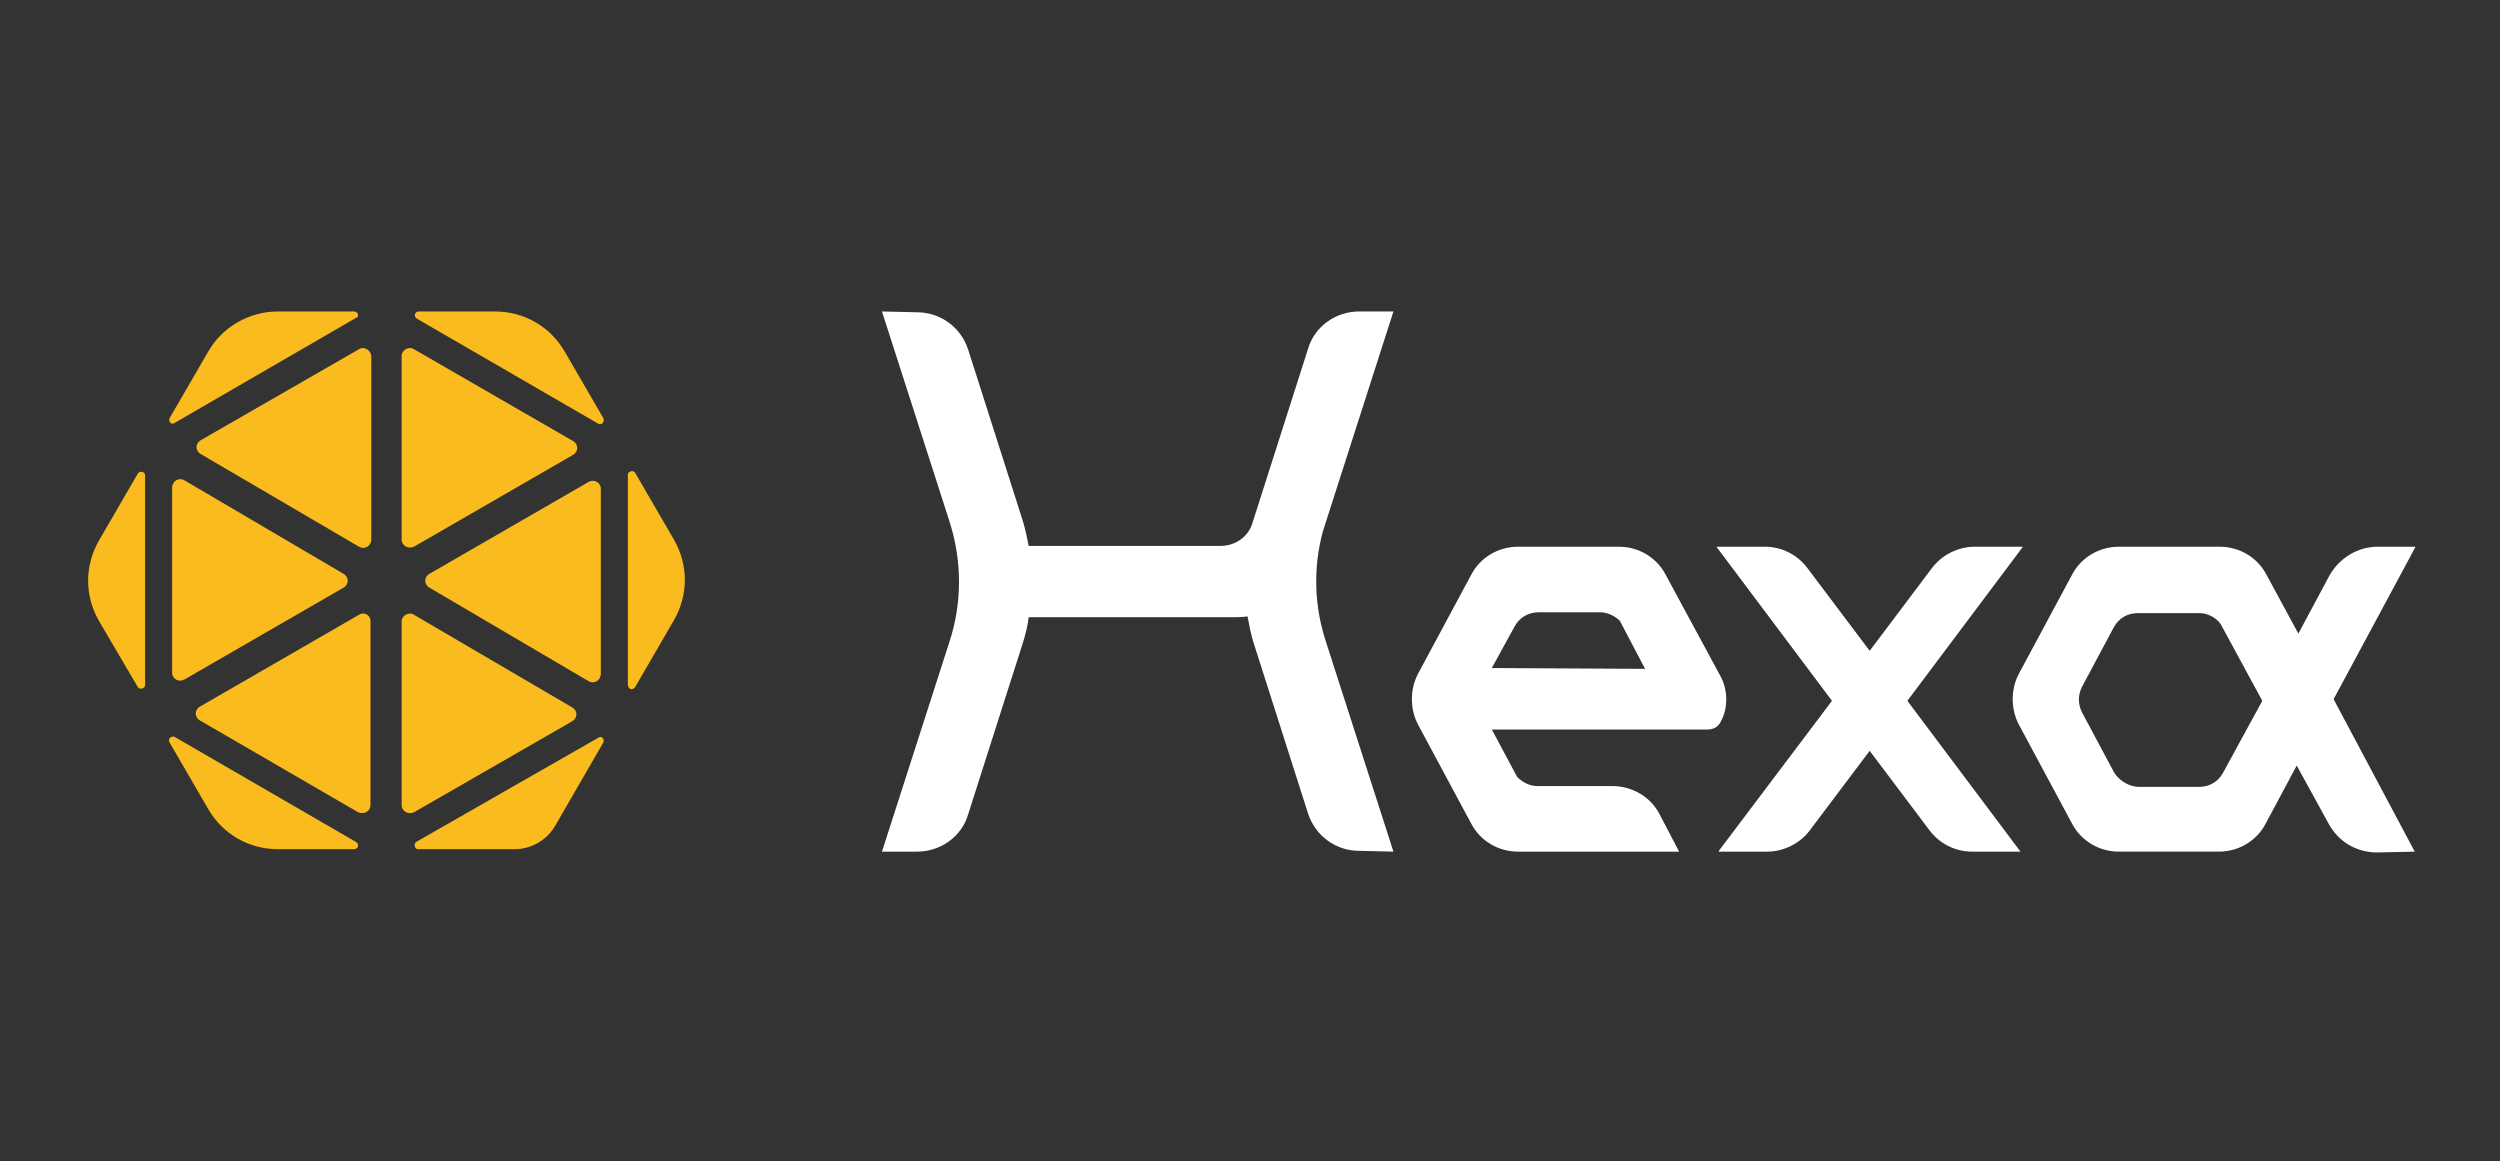
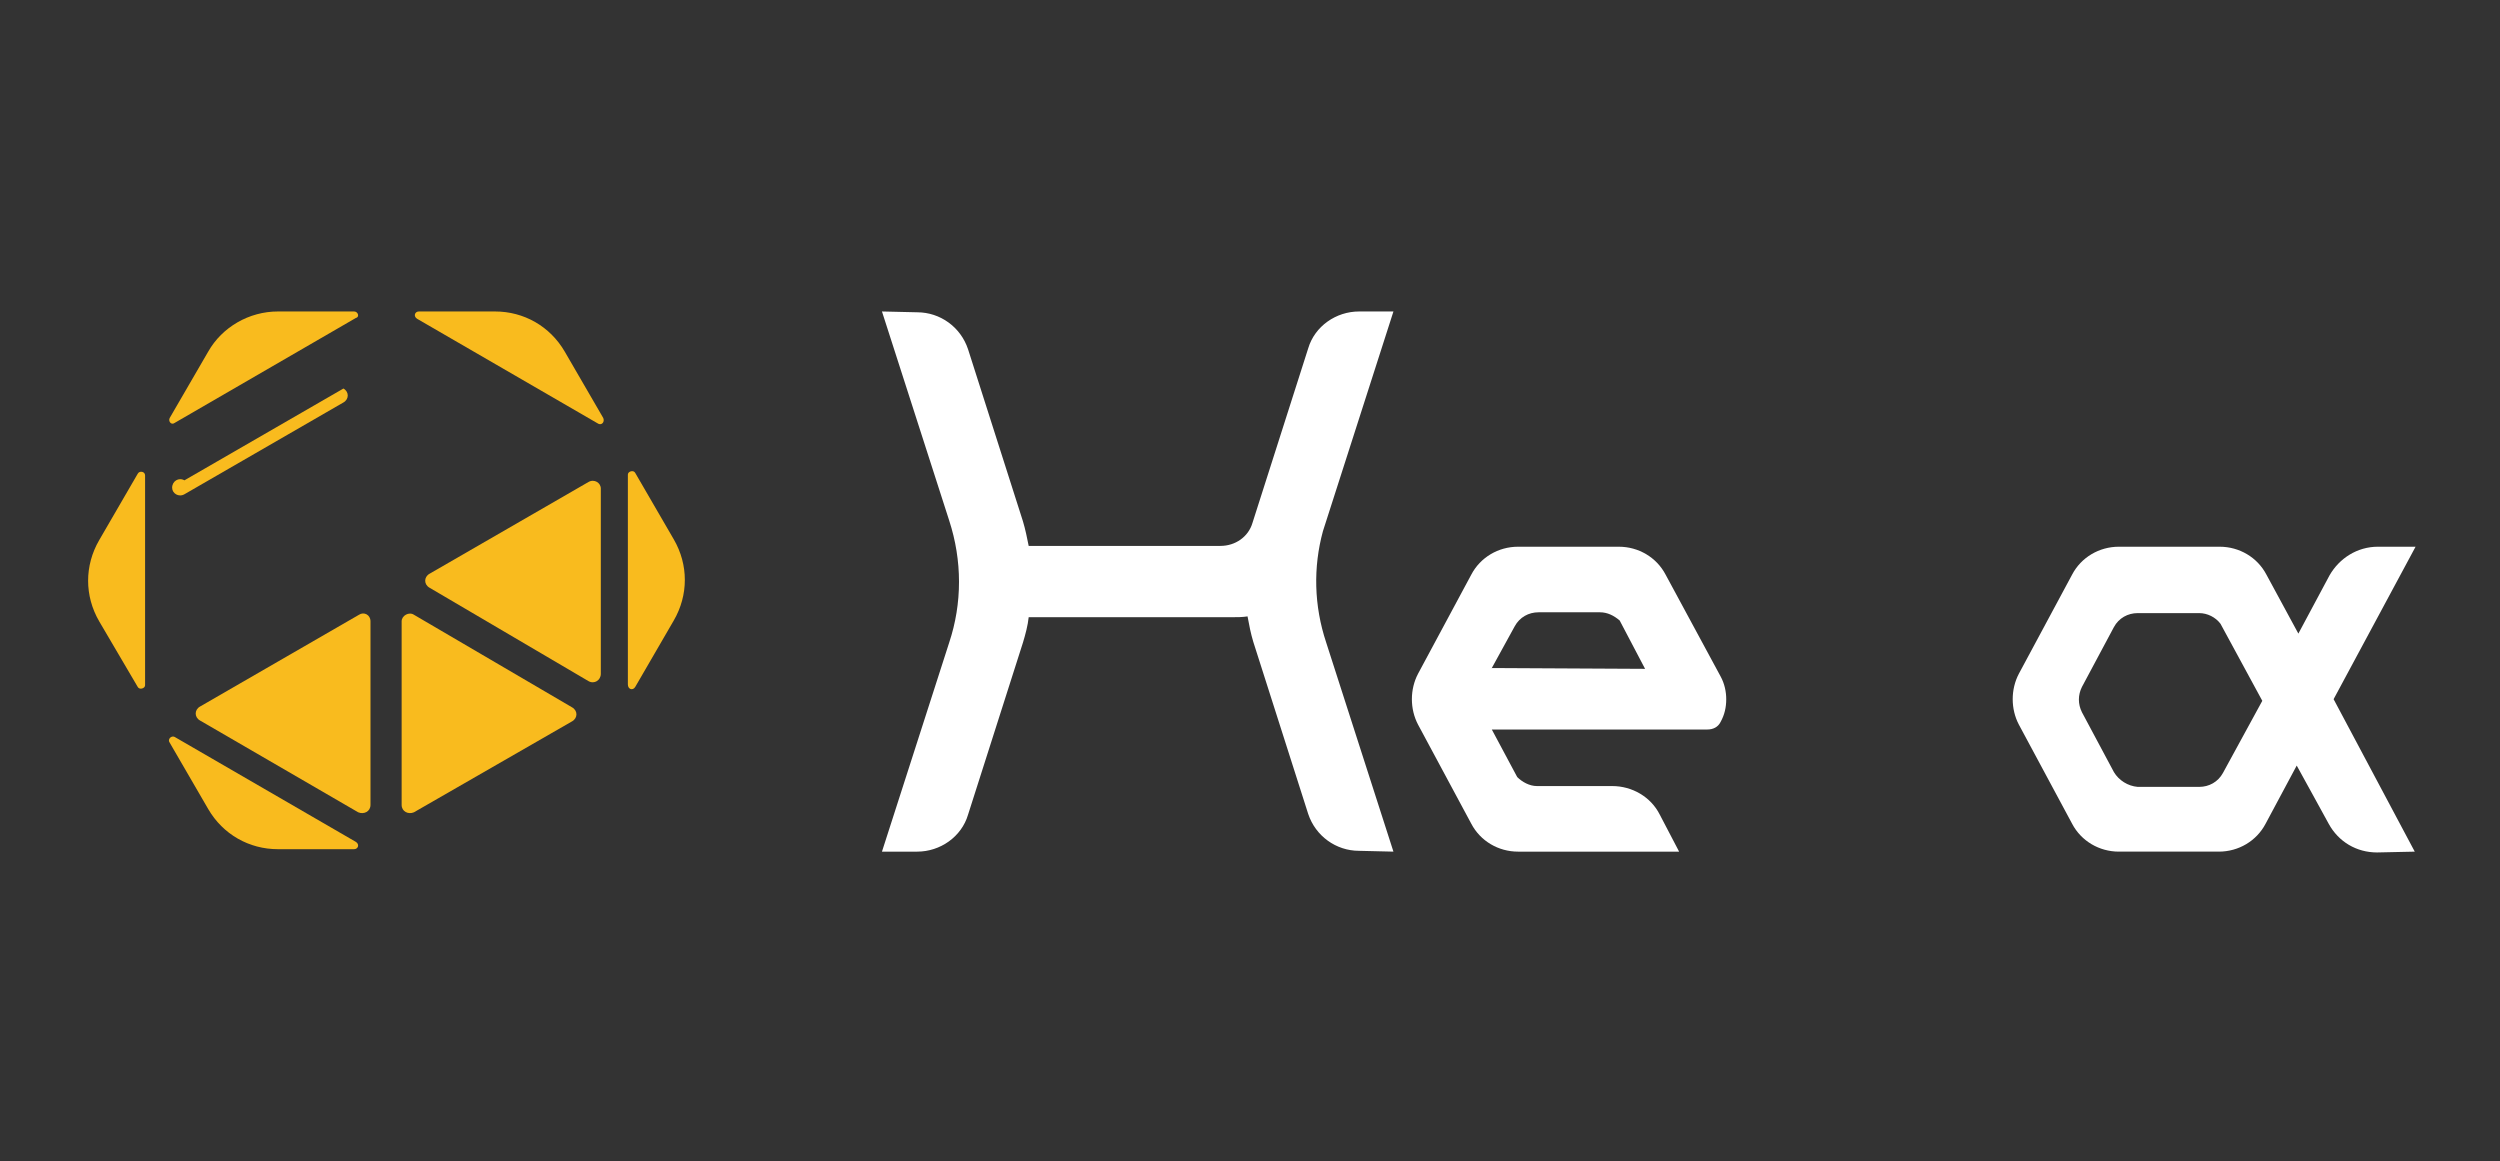
<svg xmlns="http://www.w3.org/2000/svg" version="1.1" id="_圖層_2" x="0px" y="0px" viewBox="0 0 305 141.7" style="enable-background:new 0 0 305 141.7;" xml:space="preserve">
  <rect x="0" y="0" width="305" height="141.7" fill="#333333" stroke="none" />
  <style type="text/css">
	.st0{fill:#FFFFFF;}
	.st1{fill:#F9BB1E;}
</style>
  <g>
    <g>
-       <path class="st0" d="M246.8,66.7h-5.9c-2,0-4,1-5.2,2.6l-7.6,10.1l-7.6-10.1c-1.2-1.6-3.1-2.6-5.2-2.6h-5.9l14.1,18.8l-13.8,18.3    v0.1h5.9c2,0,4-1,5.2-2.6l7.3-9.7l7.3,9.7c1.2,1.6,3.1,2.6,5.2,2.6h5.9l-13.8-18.4L246.8,66.7z" />
      <path class="st0" d="M170,38h-4.2c-2.8,0-5.4,1.8-6.2,4.5l-6.8,21.3c-0.5,1.7-2.1,2.8-3.9,2.8h-23.4c-0.2-1-0.4-2-0.7-3l-6.7-21    c-0.9-2.7-3.4-4.5-6.2-4.5l-4.3-0.1l8.2,25.5c1.6,4.9,1.6,10.1,0,14.9l-8.2,25.5h4.3c2.8,0,5.4-1.8,6.2-4.5l6.7-21    c0.3-1,0.6-2.1,0.7-3.1h24.8c0.6,0,1.3,0,1.9-0.1c0.2,1.1,0.4,2.1,0.7,3.1l6.7,21c0.9,2.7,3.4,4.5,6.2,4.5l4.2,0.1l-8.2-25.5    c-1.5-4.5-1.6-9.2-0.4-13.6L170,38z" />
      <path class="st0" d="M294.6,103.9L294.6,103.9l-9.9-18.6l10-18.6h-4.6c-2.5,0-4.7,1.4-5.9,3.5l-3.8,7.1l-3.9-7.2    c-1.1-2.1-3.3-3.4-5.7-3.4h-12.3c-2.4,0-4.6,1.3-5.7,3.4l-6.5,12.1c-1,1.9-1,4.3,0,6.2l6.5,12.1c1.1,2.1,3.3,3.4,5.7,3.4h12.2    c2.4,0,4.6-1.3,5.7-3.4l3.8-7.1l2.2,4l1.7,3.1c1.2,2.2,3.4,3.5,5.9,3.5L294.6,103.9L294.6,103.9z M271.2,94.3    c-0.6,1.1-1.7,1.7-2.9,1.7h-7.5c-1.2-0.1-2.3-0.8-2.9-1.8l-3.9-7.3c-0.5-1-0.5-2.1,0-3.1l3.9-7.3c0.6-1.1,1.7-1.7,2.9-1.7h7.5    c1,0,2,0.5,2.6,1.3l5.1,9.4L271.2,94.3z" />
      <path class="st0" d="M210.6,85.3c0-0.9-0.2-1.9-0.7-2.8l-6.7-12.4c-1.1-2.1-3.3-3.4-5.7-3.4h-7.6h-4.7c-2.4,0-4.6,1.3-5.7,3.4    L173,82.2c-1,1.9-1,4.3,0,6.2l6.5,12.1c1.1,2.1,3.3,3.4,5.7,3.4h7.8h11.8c0,0,0.1,0,0-0.1l-2.3-4.4c-1.1-2.2-3.4-3.5-5.8-3.5h-9.2    c-0.9,0-1.8-0.5-2.4-1.1L182,89h26.3c0.7,0,1.3-0.3,1.6-0.9C210.4,87.2,210.6,86.3,210.6,85.3z M182,81.5l2.8-5.1    c0.6-1.1,1.7-1.7,2.9-1.7h7.5c0.9,0,1.7,0.4,2.4,1l3.1,5.9L182,81.5C182,81.6,181.9,81.6,182,81.5z" />
-       <path class="st1" d="M21,59.5v22.6c0,0.7,0.8,1.2,1.5,0.8l19.4-11.2c0.7-0.4,0.7-1.3,0-1.7L22.5,58.6C21.8,58.2,21,58.7,21,59.5z" />
+       <path class="st1" d="M21,59.5c0,0.7,0.8,1.2,1.5,0.8l19.4-11.2c0.7-0.4,0.7-1.3,0-1.7L22.5,58.6C21.8,58.2,21,58.7,21,59.5z" />
      <path class="st1" d="M43.8,75L24.4,86.2c-0.7,0.4-0.7,1.3,0,1.7l19.3,11.2c0.7,0.3,1.5-0.1,1.5-0.9V75.8    C45.2,75,44.4,74.6,43.8,75z" />
-       <path class="st1" d="M43.8,42.6L24.5,53.7c-0.7,0.4-0.7,1.3,0,1.7l19.3,11.3c0.7,0.4,1.5-0.1,1.5-0.9V43.4    C45.2,42.7,44.4,42.2,43.8,42.6z" />
-       <path class="st1" d="M50.5,66.7l19.4-11.2c0.7-0.4,0.7-1.3,0-1.7L50.5,42.6c-0.6-0.4-1.5,0.1-1.5,0.8v22.4    C49,66.6,49.8,67,50.5,66.7z" />
      <path class="st1" d="M77.5,57.7c-0.2-0.4-0.9-0.2-0.9,0.2v25.6c0,0.6,0.6,0.8,0.9,0.3l4.7-8.1c1.8-3.1,1.8-6.8,0-9.9L77.5,57.7z" />
      <path class="st1" d="M50.9,38.9L73,51.7c0.4,0.2,0.8-0.2,0.6-0.7l-4.7-8.1c-1.8-3.1-5-4.9-8.5-4.9h-9.3    C50.6,38,50.4,38.6,50.9,38.9z" />
      <path class="st1" d="M43.4,102.7L21.3,89.9c-0.4-0.2-0.9,0.3-0.6,0.7l4.7,8.1c1.8,3.1,5,4.9,8.5,4.9h9.3    C43.7,103.6,43.9,103,43.4,102.7z" />
      <path class="st1" d="M16.8,57.8l-4.7,8.1c-1.8,3.1-1.8,6.8,0,9.9l4.7,8c0.2,0.4,0.9,0.2,0.9-0.2V58C17.7,57.5,17,57.4,16.8,57.8z" />
-       <path class="st1" d="M73,90l-22.2,12.7c-0.4,0.3-0.2,0.9,0.2,0.9h11.8c2,0,3.9-1.1,4.9-2.8l5.9-10.2C73.8,90.2,73.4,89.7,73,90z" />
      <path class="st1" d="M21.3,51.6l22.1-12.8c0.5-0.1,0.3-0.8-0.2-0.8h-9.3c-3.5,0-6.8,1.9-8.5,4.9L20.7,51    C20.5,51.4,20.9,51.9,21.3,51.6z" />
      <path class="st1" d="M69.8,86.3L50.5,75c-0.6-0.4-1.5,0.1-1.5,0.8v22.4c0,0.8,0.8,1.2,1.5,0.9L69.8,88    C70.5,87.6,70.5,86.7,69.8,86.3z" />
      <path class="st1" d="M71.8,58.8L52.4,70c-0.7,0.4-0.7,1.3,0,1.7l19.4,11.4c0.7,0.4,1.5-0.1,1.5-0.9V59.6    C73.3,58.9,72.5,58.4,71.8,58.8z" />
    </g>
  </g>
</svg>